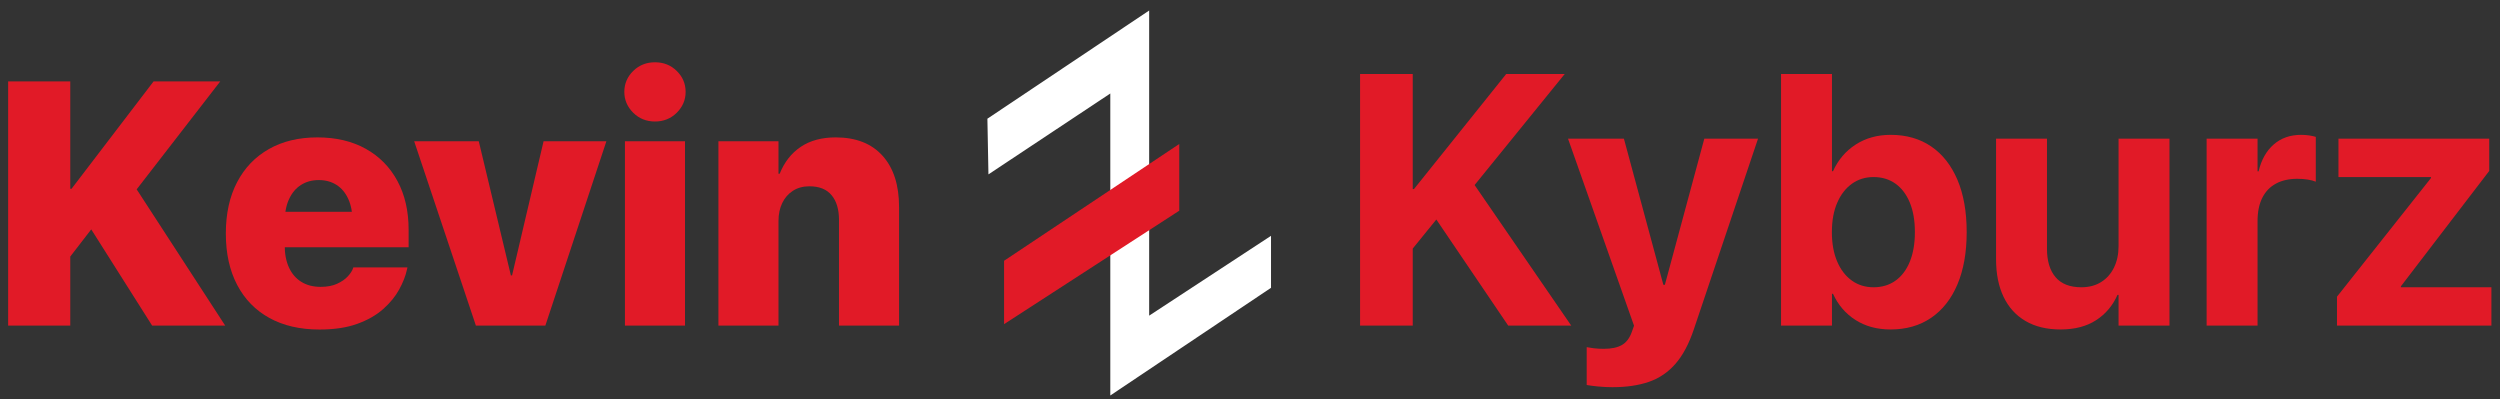
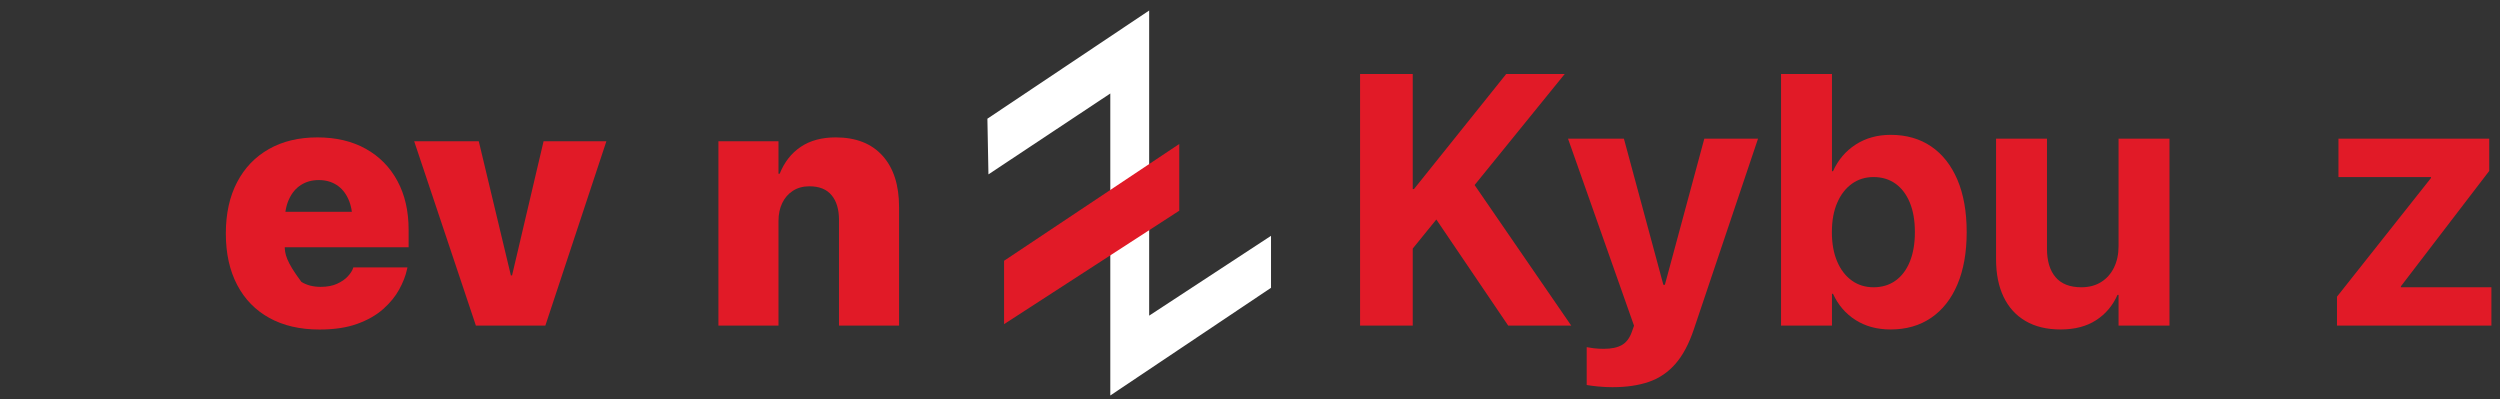
<svg xmlns="http://www.w3.org/2000/svg" width="238px" height="38px" viewBox="0 0 238 38" version="1.1">
  <rect x="0" y="0" width="238" height="38" fill="#333333" stroke="none" />
  <title>Slice</title>
  <g id="Page-1" stroke="none" stroke-width="1" fill="none" fill-rule="evenodd">
    <g id="Kevin" transform="translate(0.775, 5.929)" fill="#E11A27" fill-rule="nonzero">
-       <path d="M5.735,18.727 L10.664,12.346 L12.044,12.346 L20.194,1.819 L13.847,1.819 L6.036,12.042 L5.735,12.042 L5.735,18.727 Z M0,25.071 L5.915,25.071 L5.915,1.819 L0,1.819 L0,25.071 Z M13.71,25.071 L20.665,25.071 L11.072,10.304 L6.765,14.096 L13.71,25.071 Z" id="Shape" />
-       <path d="M29.642,25.442 C31.04,25.442 32.237,25.263 33.231,24.903 C34.225,24.544 35.049,24.074 35.703,23.494 C36.356,22.914 36.865,22.292 37.228,21.629 C37.591,20.965 37.839,20.331 37.97,19.726 L38.014,19.528 L32.863,19.528 L32.839,19.599 C32.76,19.843 32.592,20.104 32.336,20.381 C32.079,20.658 31.738,20.894 31.311,21.088 C30.884,21.283 30.366,21.38 29.755,21.38 C29.042,21.38 28.43,21.223 27.92,20.909 C27.409,20.595 27.016,20.142 26.741,19.551 C26.466,18.961 26.328,18.251 26.328,17.424 L26.328,15.196 C26.328,14.353 26.464,13.634 26.737,13.04 C27.009,12.445 27.388,11.992 27.875,11.681 C28.362,11.369 28.927,11.213 29.572,11.213 C30.216,11.213 30.779,11.367 31.261,11.673 C31.743,11.98 32.118,12.429 32.386,13.023 C32.655,13.616 32.789,14.34 32.789,15.196 L32.789,17.399 L35.455,14.232 L23.523,14.232 L23.523,17.61 L38.125,17.61 L38.125,15.936 C38.125,14.162 37.77,12.616 37.06,11.299 C36.35,9.982 35.345,8.961 34.046,8.237 C32.748,7.513 31.212,7.151 29.439,7.151 C27.667,7.151 26.128,7.521 24.823,8.261 C23.518,9.001 22.509,10.053 21.795,11.419 C21.082,12.784 20.725,14.409 20.725,16.296 L20.725,16.312 C20.725,18.194 21.083,19.82 21.8,21.189 C22.516,22.557 23.54,23.608 24.872,24.342 C26.204,25.076 27.794,25.442 29.642,25.442 Z" id="Path" />
+       <path d="M29.642,25.442 C31.04,25.442 32.237,25.263 33.231,24.903 C34.225,24.544 35.049,24.074 35.703,23.494 C36.356,22.914 36.865,22.292 37.228,21.629 C37.591,20.965 37.839,20.331 37.97,19.726 L38.014,19.528 L32.863,19.528 L32.839,19.599 C32.76,19.843 32.592,20.104 32.336,20.381 C32.079,20.658 31.738,20.894 31.311,21.088 C30.884,21.283 30.366,21.38 29.755,21.38 C29.042,21.38 28.43,21.223 27.92,20.909 C26.466,18.961 26.328,18.251 26.328,17.424 L26.328,15.196 C26.328,14.353 26.464,13.634 26.737,13.04 C27.009,12.445 27.388,11.992 27.875,11.681 C28.362,11.369 28.927,11.213 29.572,11.213 C30.216,11.213 30.779,11.367 31.261,11.673 C31.743,11.98 32.118,12.429 32.386,13.023 C32.655,13.616 32.789,14.34 32.789,15.196 L32.789,17.399 L35.455,14.232 L23.523,14.232 L23.523,17.61 L38.125,17.61 L38.125,15.936 C38.125,14.162 37.77,12.616 37.06,11.299 C36.35,9.982 35.345,8.961 34.046,8.237 C32.748,7.513 31.212,7.151 29.439,7.151 C27.667,7.151 26.128,7.521 24.823,8.261 C23.518,9.001 22.509,10.053 21.795,11.419 C21.082,12.784 20.725,14.409 20.725,16.296 L20.725,16.312 C20.725,18.194 21.083,19.82 21.8,21.189 C22.516,22.557 23.54,23.608 24.872,24.342 C26.204,25.076 27.794,25.442 29.642,25.442 Z" id="Path" />
      <polygon id="Path" points="44.531 25.071 51.142 25.071 56.952 7.522 50.972 7.522 47.974 20.286 47.86 20.286 44.805 7.522 38.656 7.522" />
-       <path d="M58.719,25.071 L64.438,25.071 L64.438,7.522 L58.719,7.522 L58.719,25.071 Z M61.579,5.638 C62.402,5.638 63.094,5.359 63.655,4.801 C64.216,4.243 64.496,3.582 64.496,2.819 C64.496,2.045 64.216,1.381 63.655,0.829 C63.094,0.276 62.402,0 61.579,0 C60.758,0 60.066,0.276 59.504,0.829 C58.942,1.381 58.661,2.045 58.661,2.819 C58.661,3.582 58.942,4.243 59.504,4.801 C60.066,5.359 60.758,5.638 61.579,5.638 Z" id="Shape" />
      <path d="M67.618,25.071 L73.337,25.071 L73.337,15.11 C73.337,14.459 73.458,13.886 73.698,13.391 C73.939,12.896 74.279,12.508 74.721,12.228 C75.162,11.947 75.683,11.806 76.284,11.806 C77.219,11.806 77.921,12.089 78.391,12.653 C78.862,13.218 79.097,14.001 79.097,15.003 L79.097,25.071 L84.816,25.071 L84.816,13.774 C84.816,11.689 84.292,10.064 83.244,8.899 C82.196,7.733 80.708,7.151 78.78,7.151 C77.455,7.151 76.347,7.451 75.454,8.052 C74.562,8.653 73.894,9.506 73.451,10.611 L73.337,10.611 L73.337,7.522 L67.618,7.522 L67.618,25.071 Z" id="Path" />
    </g>
    <g id="Icon" transform="translate(94, 1)" fill-rule="nonzero">
      <polygon id="Path-Copy" fill="#FFFFFF" points="0 10.3 0.1 15.6 11.701 7.9 11.701 16.7 11.701 21.85 11.701 36.65 27 26.4 27 21.45 15.4 29.05 15.4 0" />
      <polygon id="Path-Copy-2" fill="#E11A27" points="1.588 29.859 1.588 23.824 18.265 12.706 18.265 19.059" />
    </g>
    <g id="Kyburz" transform="translate(129.479, 7.044)" fill="#E11A27" fill-rule="nonzero">
      <path d="M4.806,16.875 L9.712,10.833 L10.691,10.833 L19.482,0 L13.912,0 L5.13,10.957 L4.806,10.957 L4.806,16.875 Z M0,23.956 L5.014,23.956 L5.014,0 L0,0 L0,23.956 Z M14.103,23.956 L20.104,23.956 L10.044,9.322 L6.417,12.609 L14.103,23.956 Z" id="Shape" />
      <path d="M24.039,29.816 C25.362,29.816 26.515,29.646 27.5,29.306 C28.486,28.966 29.329,28.391 30.032,27.583 C30.735,26.776 31.319,25.674 31.784,24.28 L37.885,6.159 L32.771,6.159 L28.754,21.042 L29.401,20.071 L28.497,20.071 L29.136,21.042 L25.118,6.159 L19.797,6.159 L26.081,23.964 L25.874,24.545 C25.663,25.143 25.346,25.562 24.923,25.803 C24.5,26.044 23.926,26.164 23.201,26.164 C22.841,26.164 22.523,26.146 22.246,26.11 C21.969,26.074 21.745,26.04 21.574,26.006 L21.574,29.609 C21.861,29.659 22.227,29.706 22.669,29.75 C23.112,29.794 23.569,29.816 24.039,29.816 Z" id="Path" />
      <path d="M50.502,24.321 C51.996,24.321 53.285,23.951 54.37,23.209 C55.455,22.467 56.289,21.405 56.873,20.021 C57.457,18.638 57.749,16.983 57.749,15.058 L57.749,15.041 C57.749,13.11 57.455,11.454 56.869,10.073 C56.282,8.692 55.449,7.634 54.37,6.898 C53.291,6.162 52.004,5.794 50.51,5.794 C49.249,5.794 48.14,6.101 47.186,6.715 C46.231,7.33 45.51,8.176 45.023,9.255 L44.924,9.255 L44.924,0 L40.076,0 L40.076,23.956 L44.924,23.956 L44.924,20.926 L45.023,20.926 C45.505,21.983 46.217,22.813 47.161,23.417 C48.104,24.02 49.218,24.321 50.502,24.321 Z M48.883,20.304 C48.097,20.304 47.407,20.091 46.812,19.665 C46.217,19.238 45.753,18.632 45.418,17.847 C45.083,17.061 44.916,16.134 44.916,15.066 L44.916,15.049 C44.916,13.976 45.084,13.047 45.422,12.264 C45.759,11.481 46.226,10.877 46.821,10.451 C47.415,10.025 48.103,9.812 48.883,9.812 C49.686,9.812 50.382,10.022 50.971,10.442 C51.56,10.863 52.015,11.463 52.336,12.244 C52.657,13.024 52.818,13.956 52.818,15.041 L52.818,15.058 C52.818,16.137 52.659,17.069 52.341,17.855 C52.022,18.641 51.569,19.245 50.979,19.669 C50.39,20.092 49.691,20.304 48.883,20.304 Z" id="Shape" />
      <path d="M66.68,24.321 C68.03,24.321 69.159,24.028 70.067,23.441 C70.974,22.855 71.655,22.05 72.109,21.026 L72.208,21.026 L72.208,23.956 L77.056,23.956 L77.056,6.159 L72.208,6.159 L72.208,16.386 C72.208,17.155 72.063,17.836 71.773,18.428 C71.482,19.02 71.073,19.481 70.544,19.81 C70.016,20.139 69.389,20.304 68.664,20.304 C67.574,20.304 66.756,19.984 66.211,19.345 C65.666,18.706 65.394,17.805 65.394,16.643 L65.394,6.159 L60.546,6.159 L60.546,17.647 C60.546,19.031 60.785,20.222 61.264,21.221 C61.743,22.22 62.44,22.986 63.356,23.52 C64.272,24.054 65.38,24.321 66.68,24.321 Z" id="Path" />
-       <path d="M80.592,23.956 L85.44,23.956 L85.44,13.995 C85.44,13.132 85.588,12.401 85.884,11.804 C86.18,11.206 86.612,10.752 87.179,10.442 C87.746,10.132 88.428,9.978 89.225,9.978 C89.579,9.978 89.911,10.002 90.221,10.052 C90.531,10.102 90.786,10.168 90.985,10.251 L90.985,5.985 C90.802,5.93 90.591,5.884 90.35,5.848 C90.109,5.812 89.853,5.794 89.582,5.794 C88.547,5.794 87.68,6.098 86.98,6.707 C86.28,7.316 85.8,8.168 85.54,9.264 L85.44,9.264 L85.44,6.159 L80.592,6.159 L80.592,23.956 Z" id="Path" />
      <polygon id="Path" points="93.002 23.956 107.703 23.956 107.703 20.304 99.086 20.304 99.086 20.212 107.495 9.23 107.495 6.159 93.143 6.159 93.143 9.812 101.95 9.812 101.95 9.903 93.002 21.2" />
    </g>
  </g>
</svg>